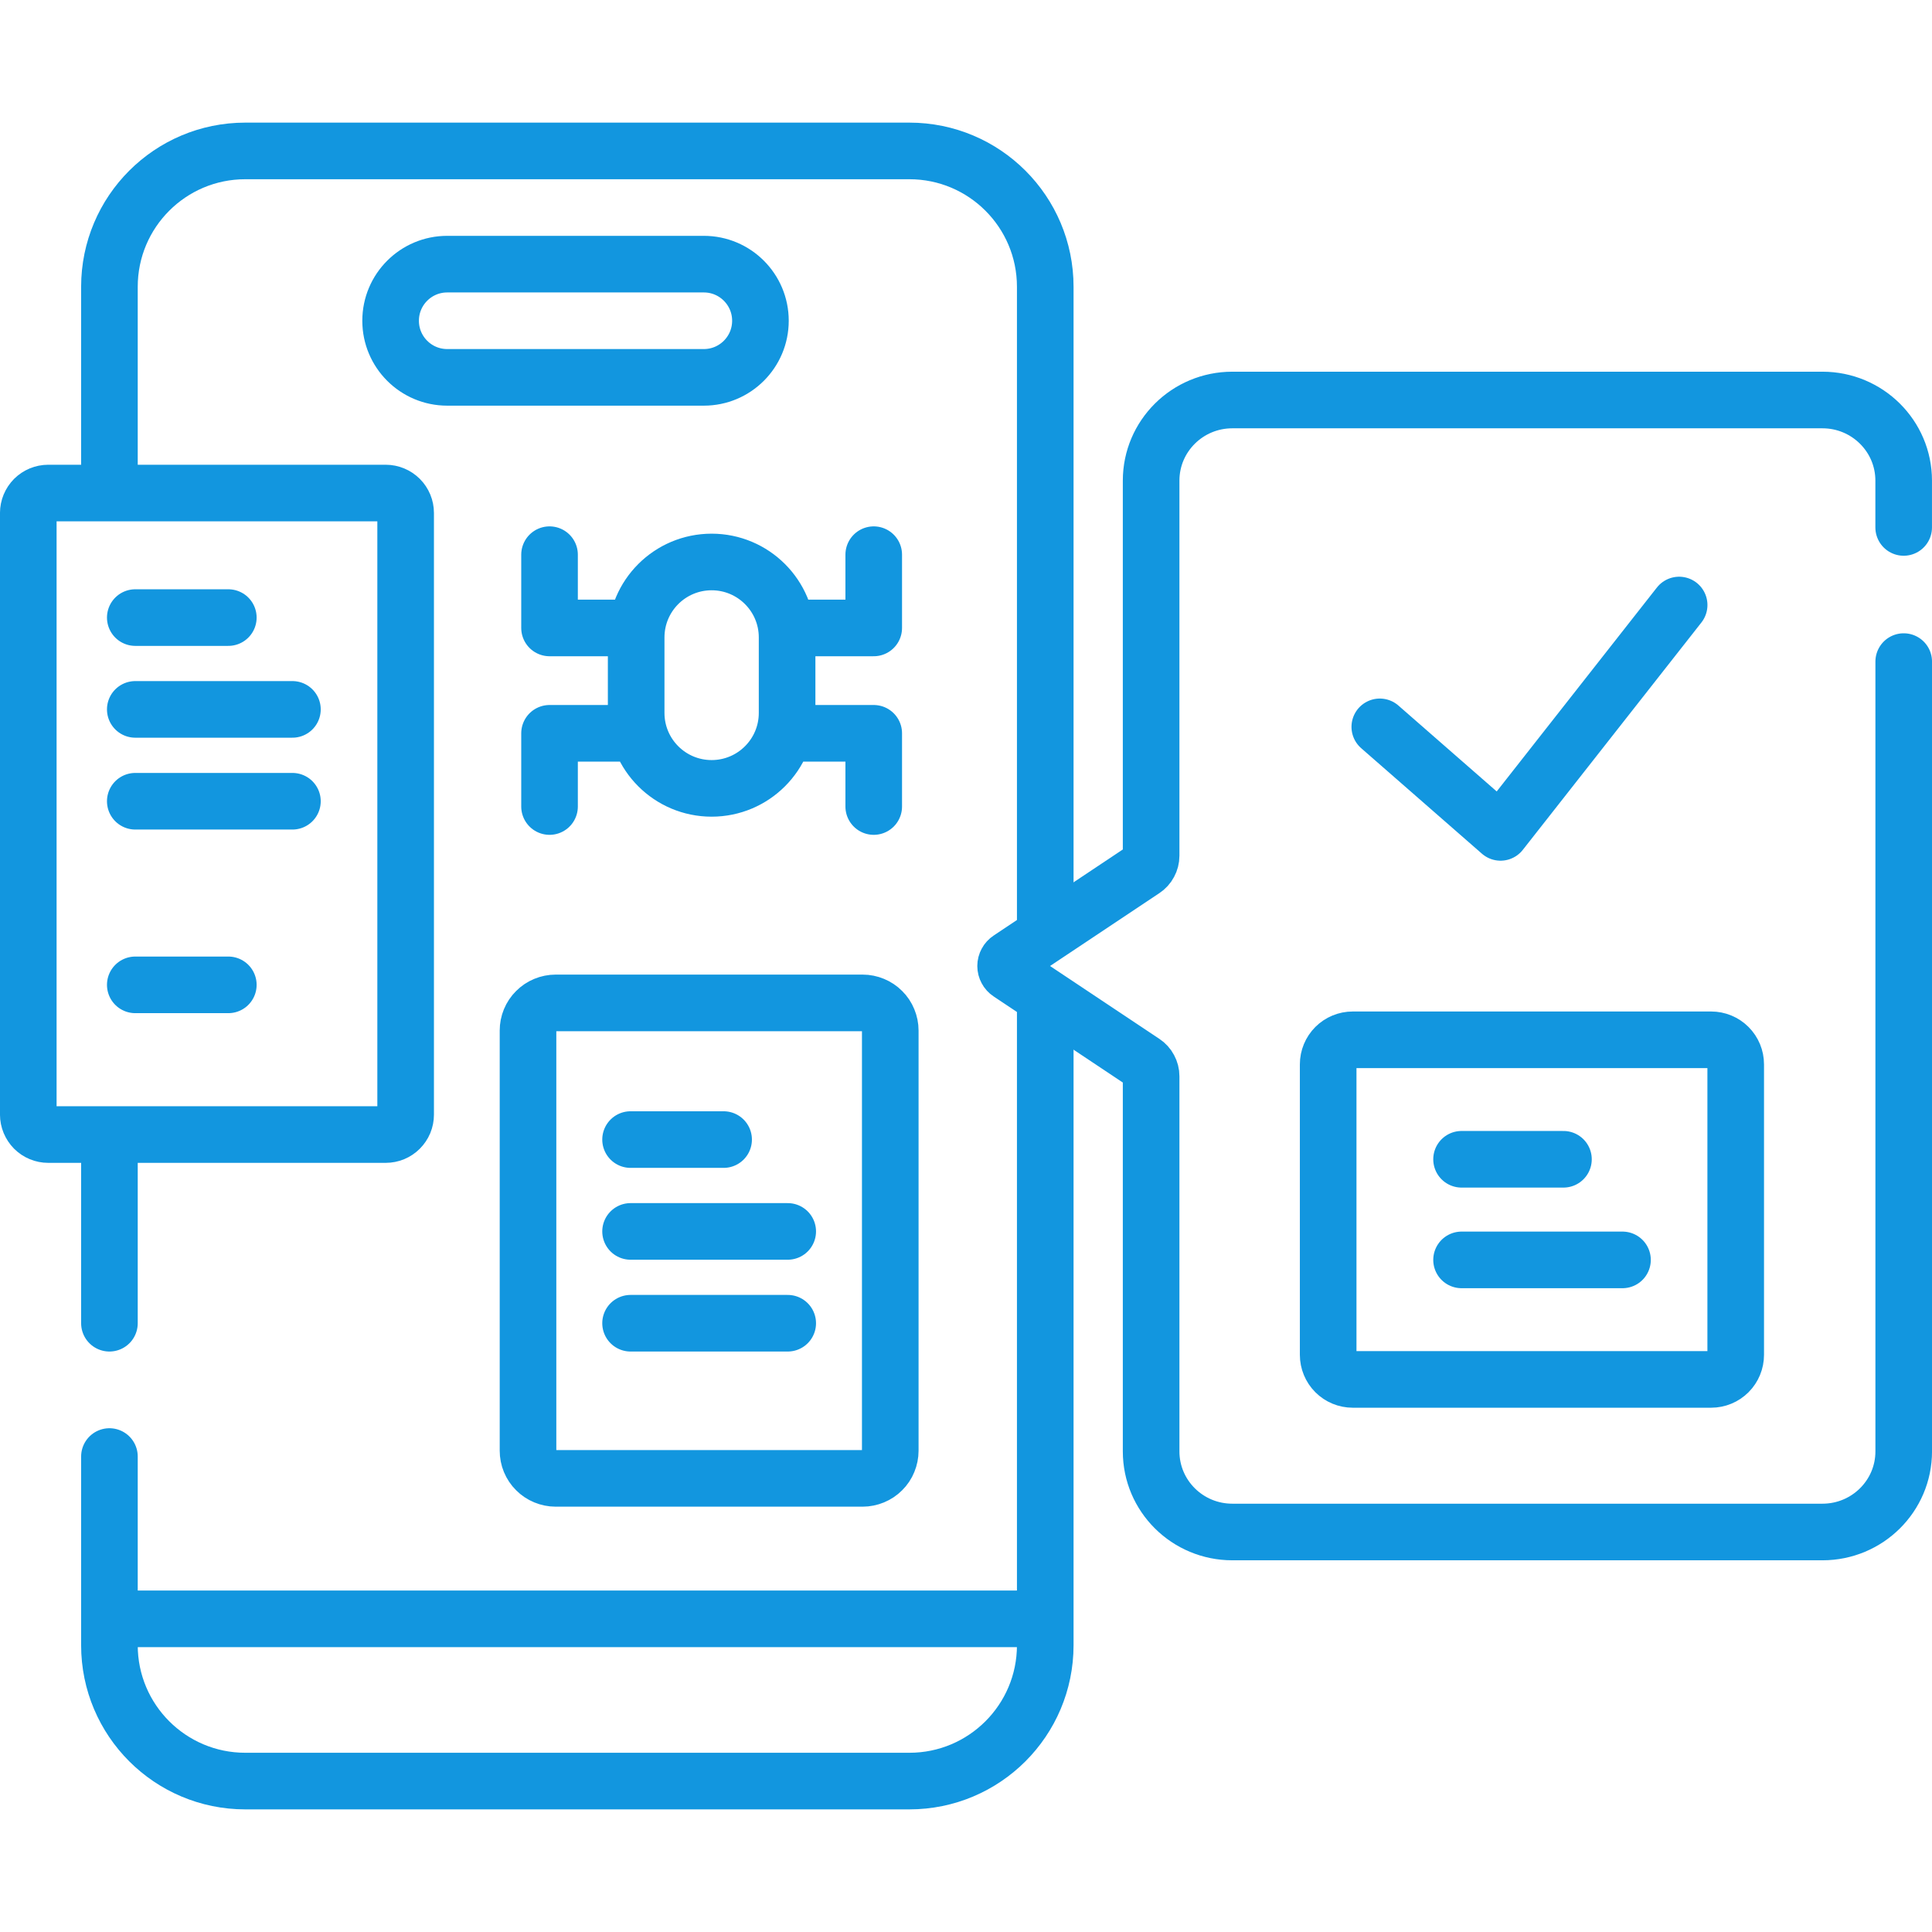
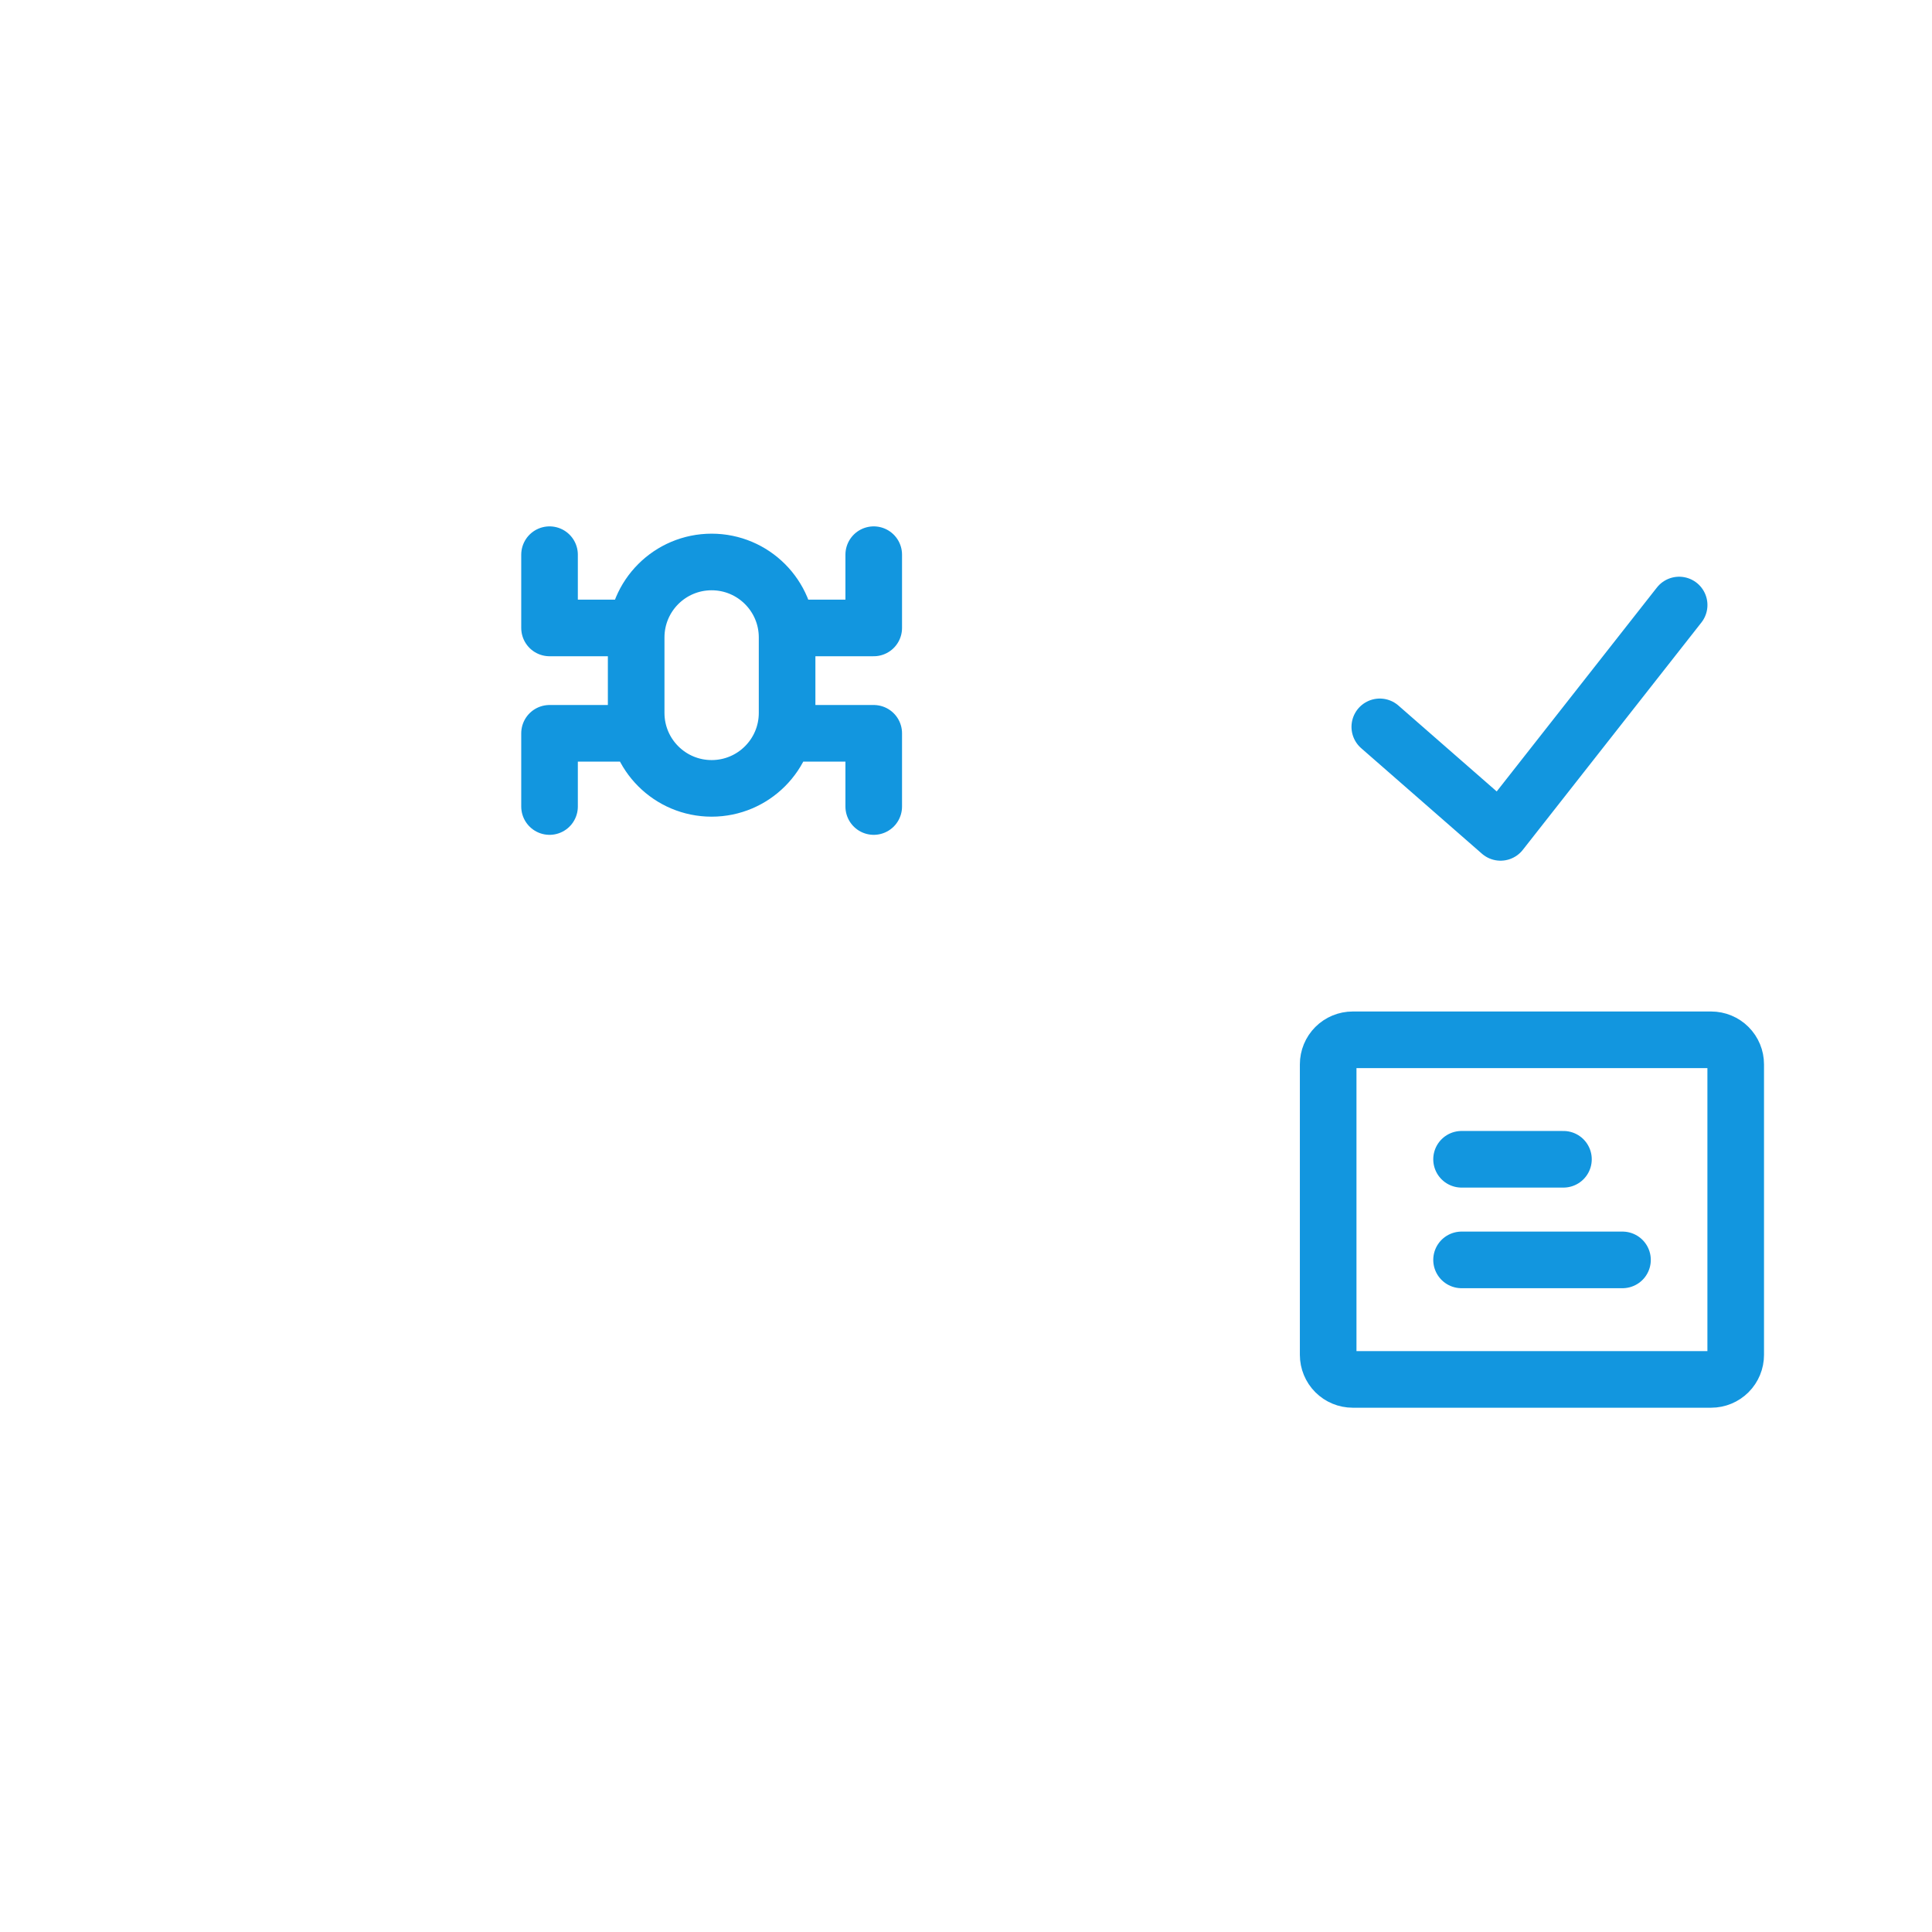
<svg xmlns="http://www.w3.org/2000/svg" width="50" height="50" viewBox="0 0 50 50" fill="none">
  <g id="Flutter App Testing">
    <g id="Group">
-       <path id="Vector" d="M2.832 34.245V29.622M27.051 25.955V42.578C27.051 44.52 25.477 46.094 23.535 46.094H6.348C4.406 46.094 2.832 44.52 2.832 42.578V37.695M2.832 12.549V7.422C2.832 5.48 4.406 3.906 6.348 3.906H23.535C25.477 3.906 27.051 5.48 27.051 7.422V23.828M2.951 41.895H26.931" stroke="#1296DF" stroke-width="1.465" stroke-miterlimit="10" stroke-linecap="round" stroke-linejoin="round" />
-       <path id="Vector_2" d="M3.501 15.983H5.909M3.501 25.488H5.909M3.501 18.359H7.568M3.501 20.736H7.568M16.319 29.492H18.727M16.319 31.869H20.386M16.319 34.245H20.386M49.268 17.122V37.562C49.268 38.715 48.326 39.648 47.165 39.648H31.893C30.732 39.648 29.791 38.715 29.791 37.562V27.853C29.791 27.782 29.773 27.712 29.739 27.65C29.706 27.587 29.657 27.534 29.598 27.495L26.121 25.178C26.092 25.159 26.067 25.132 26.051 25.101C26.034 25.07 26.025 25.035 26.025 25C26.025 24.965 26.034 24.93 26.051 24.899C26.067 24.868 26.092 24.841 26.121 24.822L29.598 22.505C29.657 22.466 29.706 22.413 29.739 22.35C29.773 22.288 29.791 22.218 29.791 22.147V12.438C29.791 11.286 30.732 10.352 31.893 10.352H47.165C48.326 10.352 49.267 11.286 49.267 12.438V13.65M18.215 9.766H11.574C10.765 9.766 10.109 9.11 10.109 8.301C10.109 7.492 10.765 6.836 11.574 6.836H18.215C19.024 6.836 19.68 7.492 19.68 8.301C19.68 9.11 19.024 9.766 18.215 9.766ZM22.324 38.26H14.381C14.287 38.26 14.194 38.241 14.107 38.205C14.02 38.169 13.941 38.117 13.875 38.05C13.808 37.984 13.755 37.905 13.719 37.818C13.683 37.731 13.665 37.638 13.665 37.544V26.671C13.665 26.577 13.683 26.484 13.719 26.397C13.755 26.31 13.808 26.231 13.875 26.165C13.941 26.098 14.02 26.046 14.107 26.01C14.194 25.974 14.287 25.955 14.381 25.955H22.324C22.418 25.955 22.511 25.974 22.598 26.01C22.685 26.046 22.764 26.098 22.83 26.165C22.897 26.231 22.95 26.31 22.985 26.397C23.021 26.484 23.04 26.577 23.04 26.671V37.544C23.04 37.638 23.021 37.731 22.985 37.818C22.95 37.905 22.897 37.984 22.83 38.05C22.764 38.117 22.685 38.169 22.598 38.205C22.511 38.241 22.418 38.26 22.324 38.26ZM9.983 29.362H1.248C1.18 29.362 1.113 29.349 1.051 29.323C0.988 29.297 0.931 29.259 0.883 29.211C0.836 29.163 0.798 29.106 0.772 29.044C0.746 28.981 0.732 28.914 0.732 28.847V13.276C0.732 13.139 0.787 13.008 0.883 12.911C0.98 12.815 1.111 12.76 1.248 12.76H9.983C10.119 12.76 10.25 12.815 10.347 12.911C10.444 13.008 10.498 13.139 10.498 13.276V28.846C10.498 28.914 10.485 28.981 10.459 29.044C10.433 29.106 10.395 29.163 10.347 29.211C10.299 29.259 10.242 29.297 10.18 29.323C10.117 29.349 10.05 29.362 9.983 29.362Z" stroke="#1296DF" stroke-width="1.465" stroke-miterlimit="10" stroke-linecap="round" stroke-linejoin="round" />
      <path id="Vector_3" d="M35.709 18.811L38.834 21.542L43.456 15.658M37.825 30.002H40.462M37.825 32.606H41.99M16.315 16.251H14.222V14.355M16.315 18.978H14.222V20.873M20.518 16.251H22.612V14.355M20.518 18.978H22.612V20.873M44.285 35.699H35.008C34.839 35.699 34.678 35.632 34.559 35.513C34.44 35.394 34.373 35.232 34.373 35.064V27.545C34.373 27.376 34.44 27.215 34.559 27.096C34.678 26.977 34.839 26.91 35.008 26.91H44.285C44.453 26.91 44.615 26.977 44.734 27.096C44.853 27.215 44.92 27.376 44.92 27.545V35.064C44.92 35.232 44.853 35.394 44.734 35.513C44.615 35.632 44.453 35.699 44.285 35.699ZM18.417 20.403C17.338 20.403 16.464 19.529 16.464 18.45V16.497C16.464 15.418 17.338 14.544 18.417 14.544C19.495 14.544 20.37 15.418 20.37 16.497V18.45C20.37 19.529 19.495 20.403 18.417 20.403Z" stroke="#1296DF" stroke-width="1.465" stroke-miterlimit="10" stroke-linecap="round" stroke-linejoin="round" />
    </g>
  </g>
</svg>